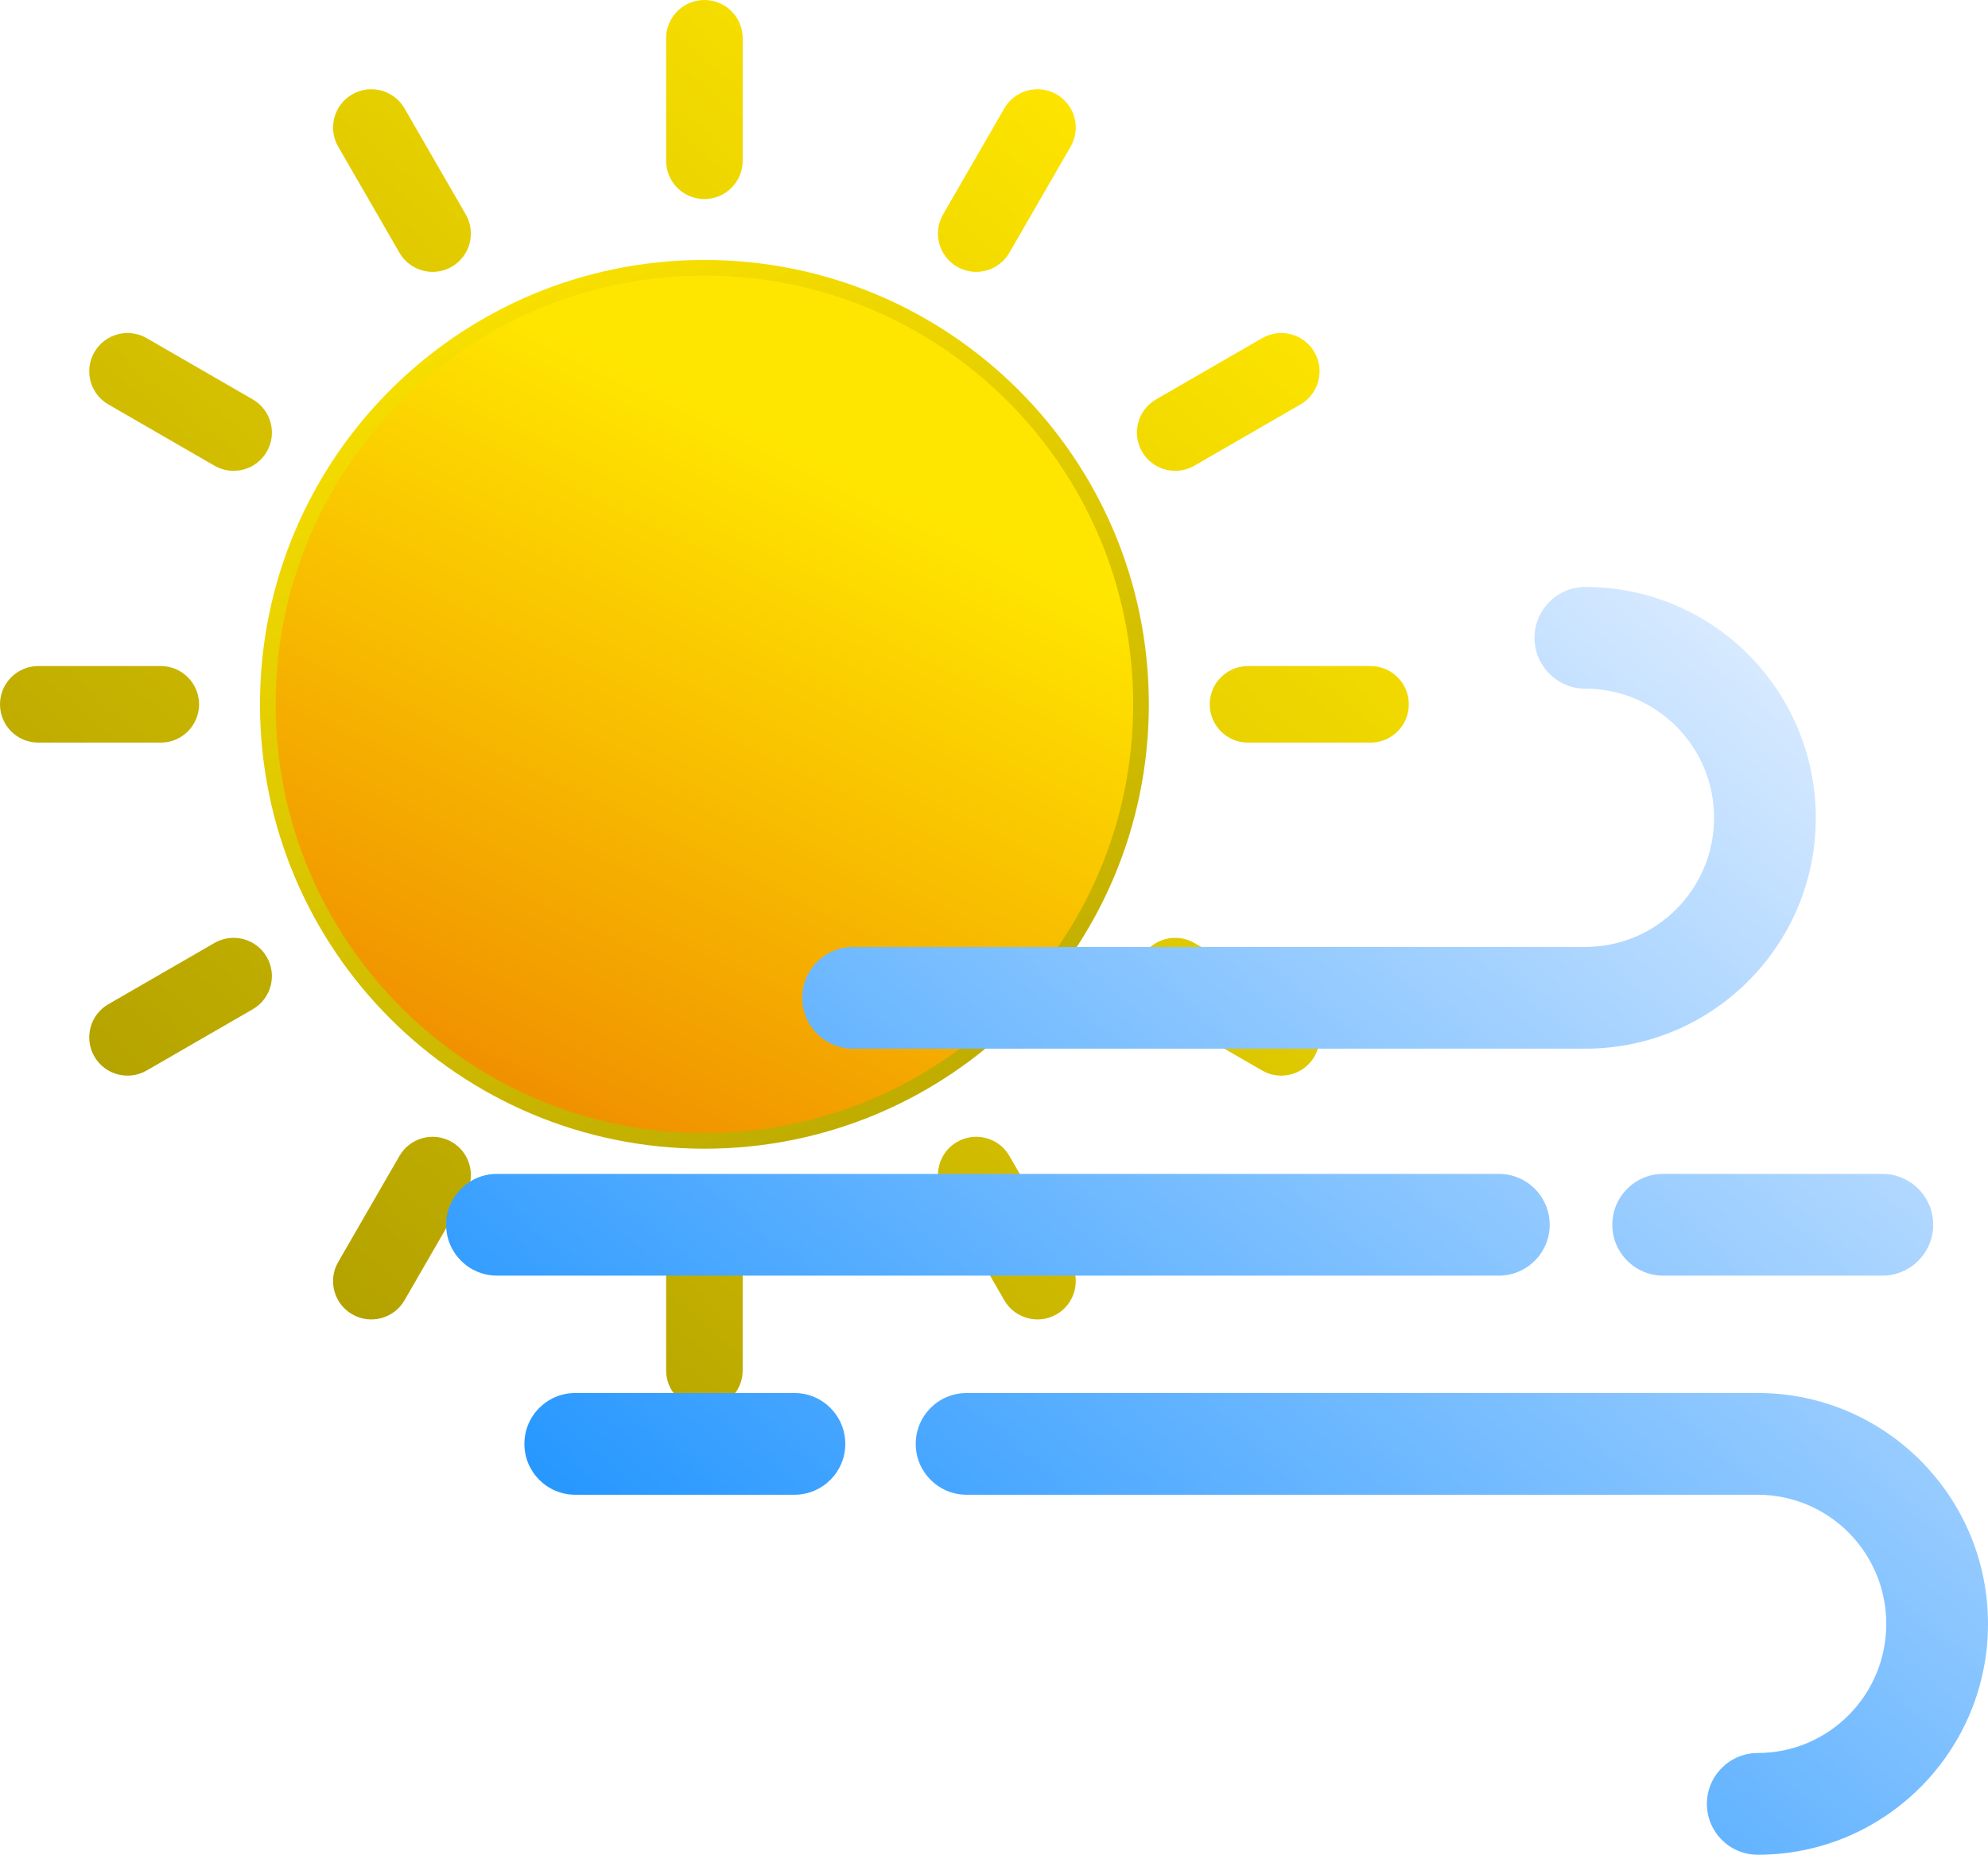
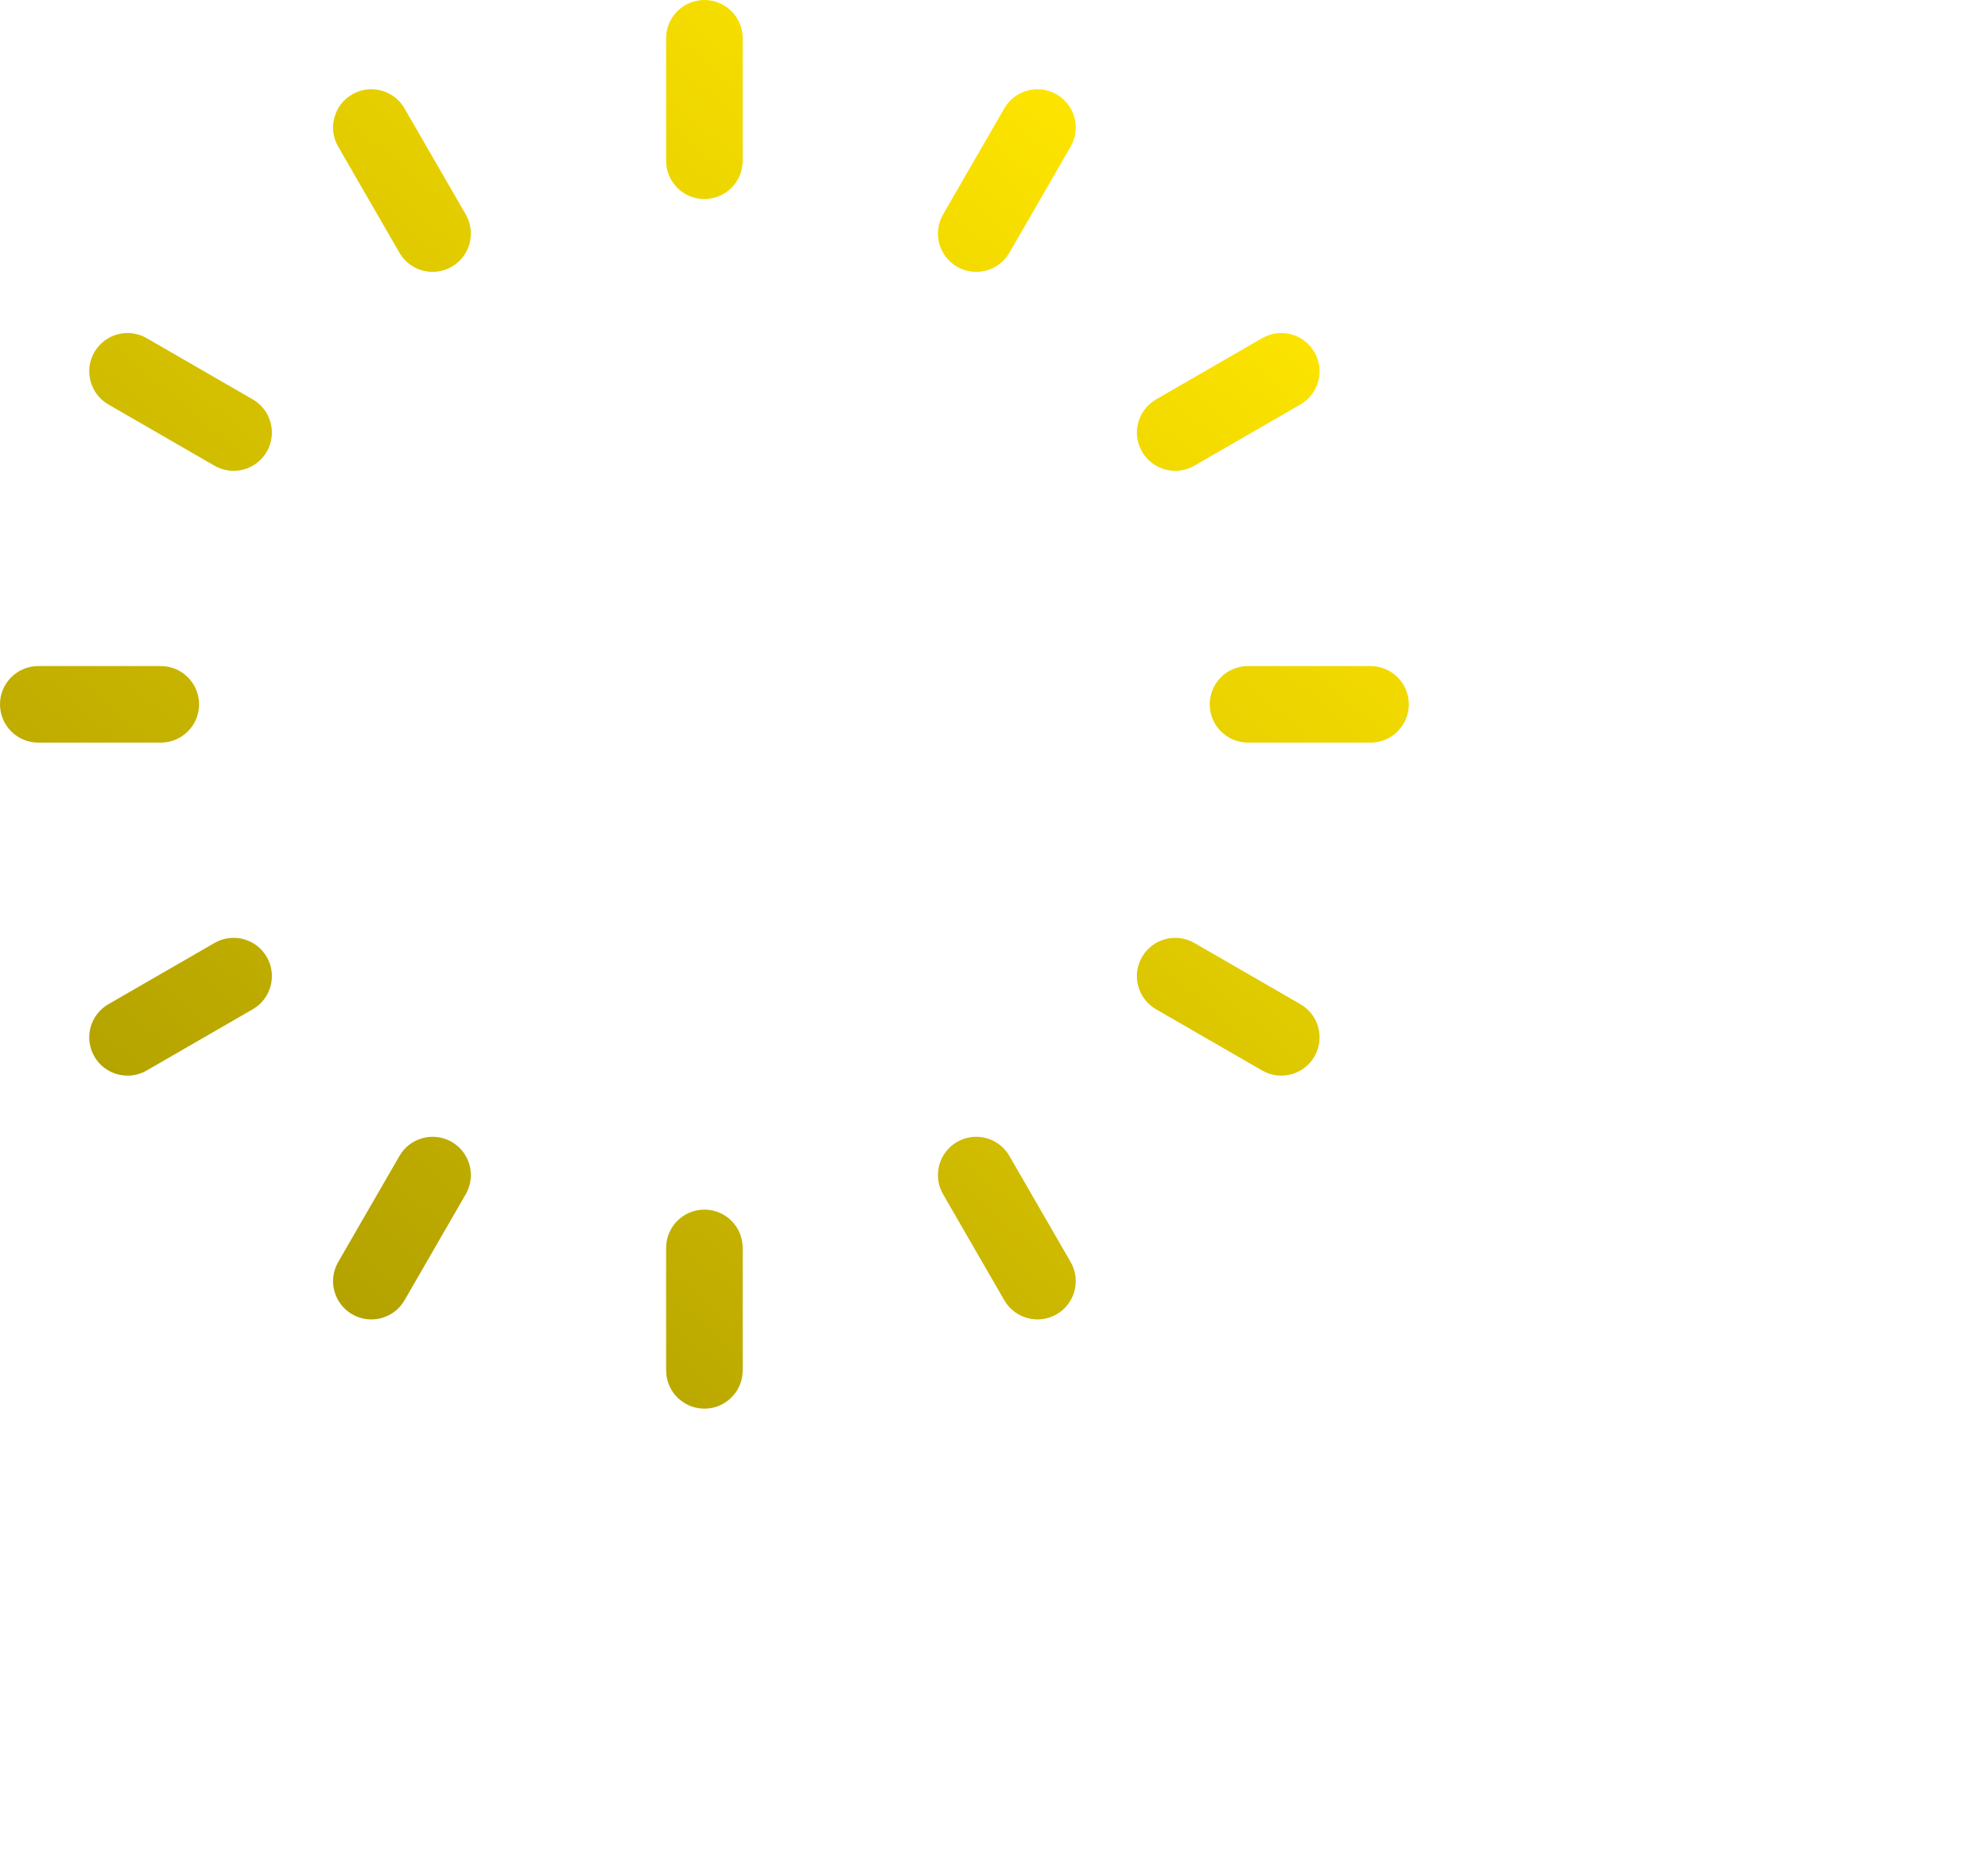
<svg xmlns="http://www.w3.org/2000/svg" width="254" height="237" viewBox="0 0 254 237" fill="none">
-   <path d="M90 145.782C120.808 145.782 145.783 120.808 145.783 90C145.783 59.192 120.808 34.217 90 34.217C59.192 34.217 34.217 59.192 34.217 90C34.217 120.808 59.192 145.782 90 145.782Z" fill="url(#paint0_linear_27_2004)" stroke="url(#paint1_linear_27_2004)" stroke-width="2" />
  <path fill-rule="evenodd" clip-rule="evenodd" d="M90 0C87.299 0 85.109 2.19 85.109 4.891V20.544C85.109 23.245 87.299 25.435 90 25.435C92.701 25.435 94.891 23.245 94.891 20.544V4.891C94.891 2.19 92.701 0 90 0ZM90 154.565C87.299 154.565 85.109 156.755 85.109 159.457V175.109C85.109 177.81 87.299 180 90 180C92.701 180 94.891 177.81 94.891 175.109V159.457C94.891 156.755 92.701 154.565 90 154.565ZM128.318 13.848C129.669 11.509 132.66 10.707 135 12.058C137.339 13.408 138.141 16.4 136.79 18.739L128.964 32.294C127.614 34.634 124.622 35.435 122.283 34.085C119.943 32.734 119.142 29.743 120.492 27.403L128.318 13.848ZM57.717 145.915C55.378 144.564 52.386 145.366 51.036 147.705L43.21 161.261C41.859 163.6 42.66 166.592 45 167.942C47.339 169.293 50.331 168.491 51.682 166.152L59.508 152.597C60.858 150.257 60.057 147.266 57.717 145.915ZM161.261 43.21C163.6 41.859 166.592 42.66 167.942 45C169.293 47.339 168.491 50.331 166.152 51.682L152.597 59.508C150.257 60.858 147.266 60.057 145.915 57.717C144.564 55.378 145.366 52.386 147.705 51.036L161.261 43.21ZM34.085 122.283C32.734 119.943 29.743 119.142 27.403 120.492L13.848 128.318C11.509 129.669 10.707 132.66 12.058 135C13.408 137.339 16.4 138.141 18.739 136.79L32.294 128.964C34.634 127.614 35.436 124.622 34.085 122.283ZM175.109 85.109C177.81 85.109 180 87.299 180 90C180 92.701 177.81 94.891 175.109 94.891H159.457C156.755 94.891 154.565 92.701 154.565 90C154.565 87.299 156.755 85.109 159.457 85.109H175.109ZM25.435 90C25.435 87.299 23.245 85.109 20.544 85.109H4.891C2.19 85.109 1.18082e-07 87.299 0 90C-1.18082e-07 92.701 2.19 94.891 4.891 94.891H20.544C23.245 94.891 25.435 92.701 25.435 90ZM166.152 128.318C168.491 129.669 169.293 132.66 167.942 135C166.592 137.339 163.6 138.141 161.261 136.79L147.705 128.964C145.366 127.614 144.564 124.622 145.915 122.283C147.266 119.943 150.257 119.142 152.597 120.492L166.152 128.318ZM34.085 57.717C35.436 55.378 34.634 52.386 32.294 51.036L18.739 43.21C16.4 41.859 13.408 42.66 12.058 45C10.707 47.339 11.509 50.331 13.848 51.682L27.403 59.508C29.743 60.858 32.734 60.057 34.085 57.717ZM136.79 161.261C138.141 163.6 137.339 166.592 135 167.942C132.66 169.293 129.669 168.491 128.318 166.152L120.492 152.597C119.142 150.257 119.943 147.266 122.283 145.915C124.622 144.564 127.614 145.366 128.964 147.705L136.79 161.261ZM57.717 34.085C60.057 32.734 60.858 29.743 59.508 27.403L51.682 13.848C50.331 11.508 47.339 10.707 45 12.058C42.66 13.408 41.859 16.4 43.21 18.739L51.036 32.294C52.386 34.634 55.378 35.435 57.717 34.085Z" fill="url(#paint2_linear_27_2004)" />
-   <path fill-rule="evenodd" clip-rule="evenodd" d="M196.06 81.5C196.06 77.91 198.97 75 202.56 75C218.835 75 232 88.224 232 104.5C232 120.776 218.835 134 202.56 134H109C105.41 134 102.5 131.09 102.5 127.5C102.5 123.91 105.41 121 109 121H202.56C211.624 121 219 113.629 219 104.5C219 95.371 211.624 88 202.56 88C198.97 88 196.06 85.09 196.06 81.5ZM57 156.5C57 152.91 59.91 150 63.5 150L191.5 150C195.09 150 198 152.91 198 156.5C198 160.09 195.09 163 191.5 163L63.5 163C59.91 163 57 160.09 57 156.5ZM206 156.5C206 152.91 208.91 150 212.5 150H240.5C244.09 150 247 152.91 247 156.5C247 160.09 244.09 163 240.5 163H212.5C208.91 163 206 160.09 206 156.5ZM67 184.5C67 180.91 69.91 178 73.5 178H101.5C105.09 178 108 180.91 108 184.5C108 188.09 105.09 191 101.5 191H73.5C69.91 191 67 188.09 67 184.5ZM117 184.5C117 180.91 119.91 178 123.5 178H224.584C240.852 178 254 191.23 254 207.5C254 223.77 240.852 237 224.584 237C220.994 237 218.084 234.09 218.084 230.5C218.084 226.91 220.994 224 224.584 224C233.628 224 241 216.635 241 207.5C241 198.365 233.628 191 224.584 191H123.5C119.91 191 117 188.09 117 184.5Z" fill="url(#paint3_linear_27_2004)" />
  <defs>
    <linearGradient id="paint0_linear_27_2004" x1="120.815" y1="43.043" x2="71.093" y2="145.21" gradientUnits="userSpaceOnUse">
      <stop offset="0.183" stop-color="#FFE600" />
      <stop offset="0.981" stop-color="#F09000" />
    </linearGradient>
    <linearGradient id="paint1_linear_27_2004" x1="62.017" y1="22.689" x2="139.16" y2="207.983" gradientUnits="userSpaceOnUse">
      <stop stop-color="#FFE600" />
      <stop offset="1" stop-color="#9C8D00" />
    </linearGradient>
    <linearGradient id="paint2_linear_27_2004" x1="156.032" y1="23.478" x2="22.5" y2="180" gradientUnits="userSpaceOnUse">
      <stop stop-color="#FFE600" />
      <stop offset="1" stop-color="#AA9900" />
    </linearGradient>
    <linearGradient id="paint3_linear_27_2004" x1="228.282" y1="88.365" x2="113.689" y2="224.317" gradientUnits="userSpaceOnUse">
      <stop stop-color="#D6E9FF" />
      <stop offset="1" stop-color="#2898FF" />
    </linearGradient>
  </defs>
</svg>